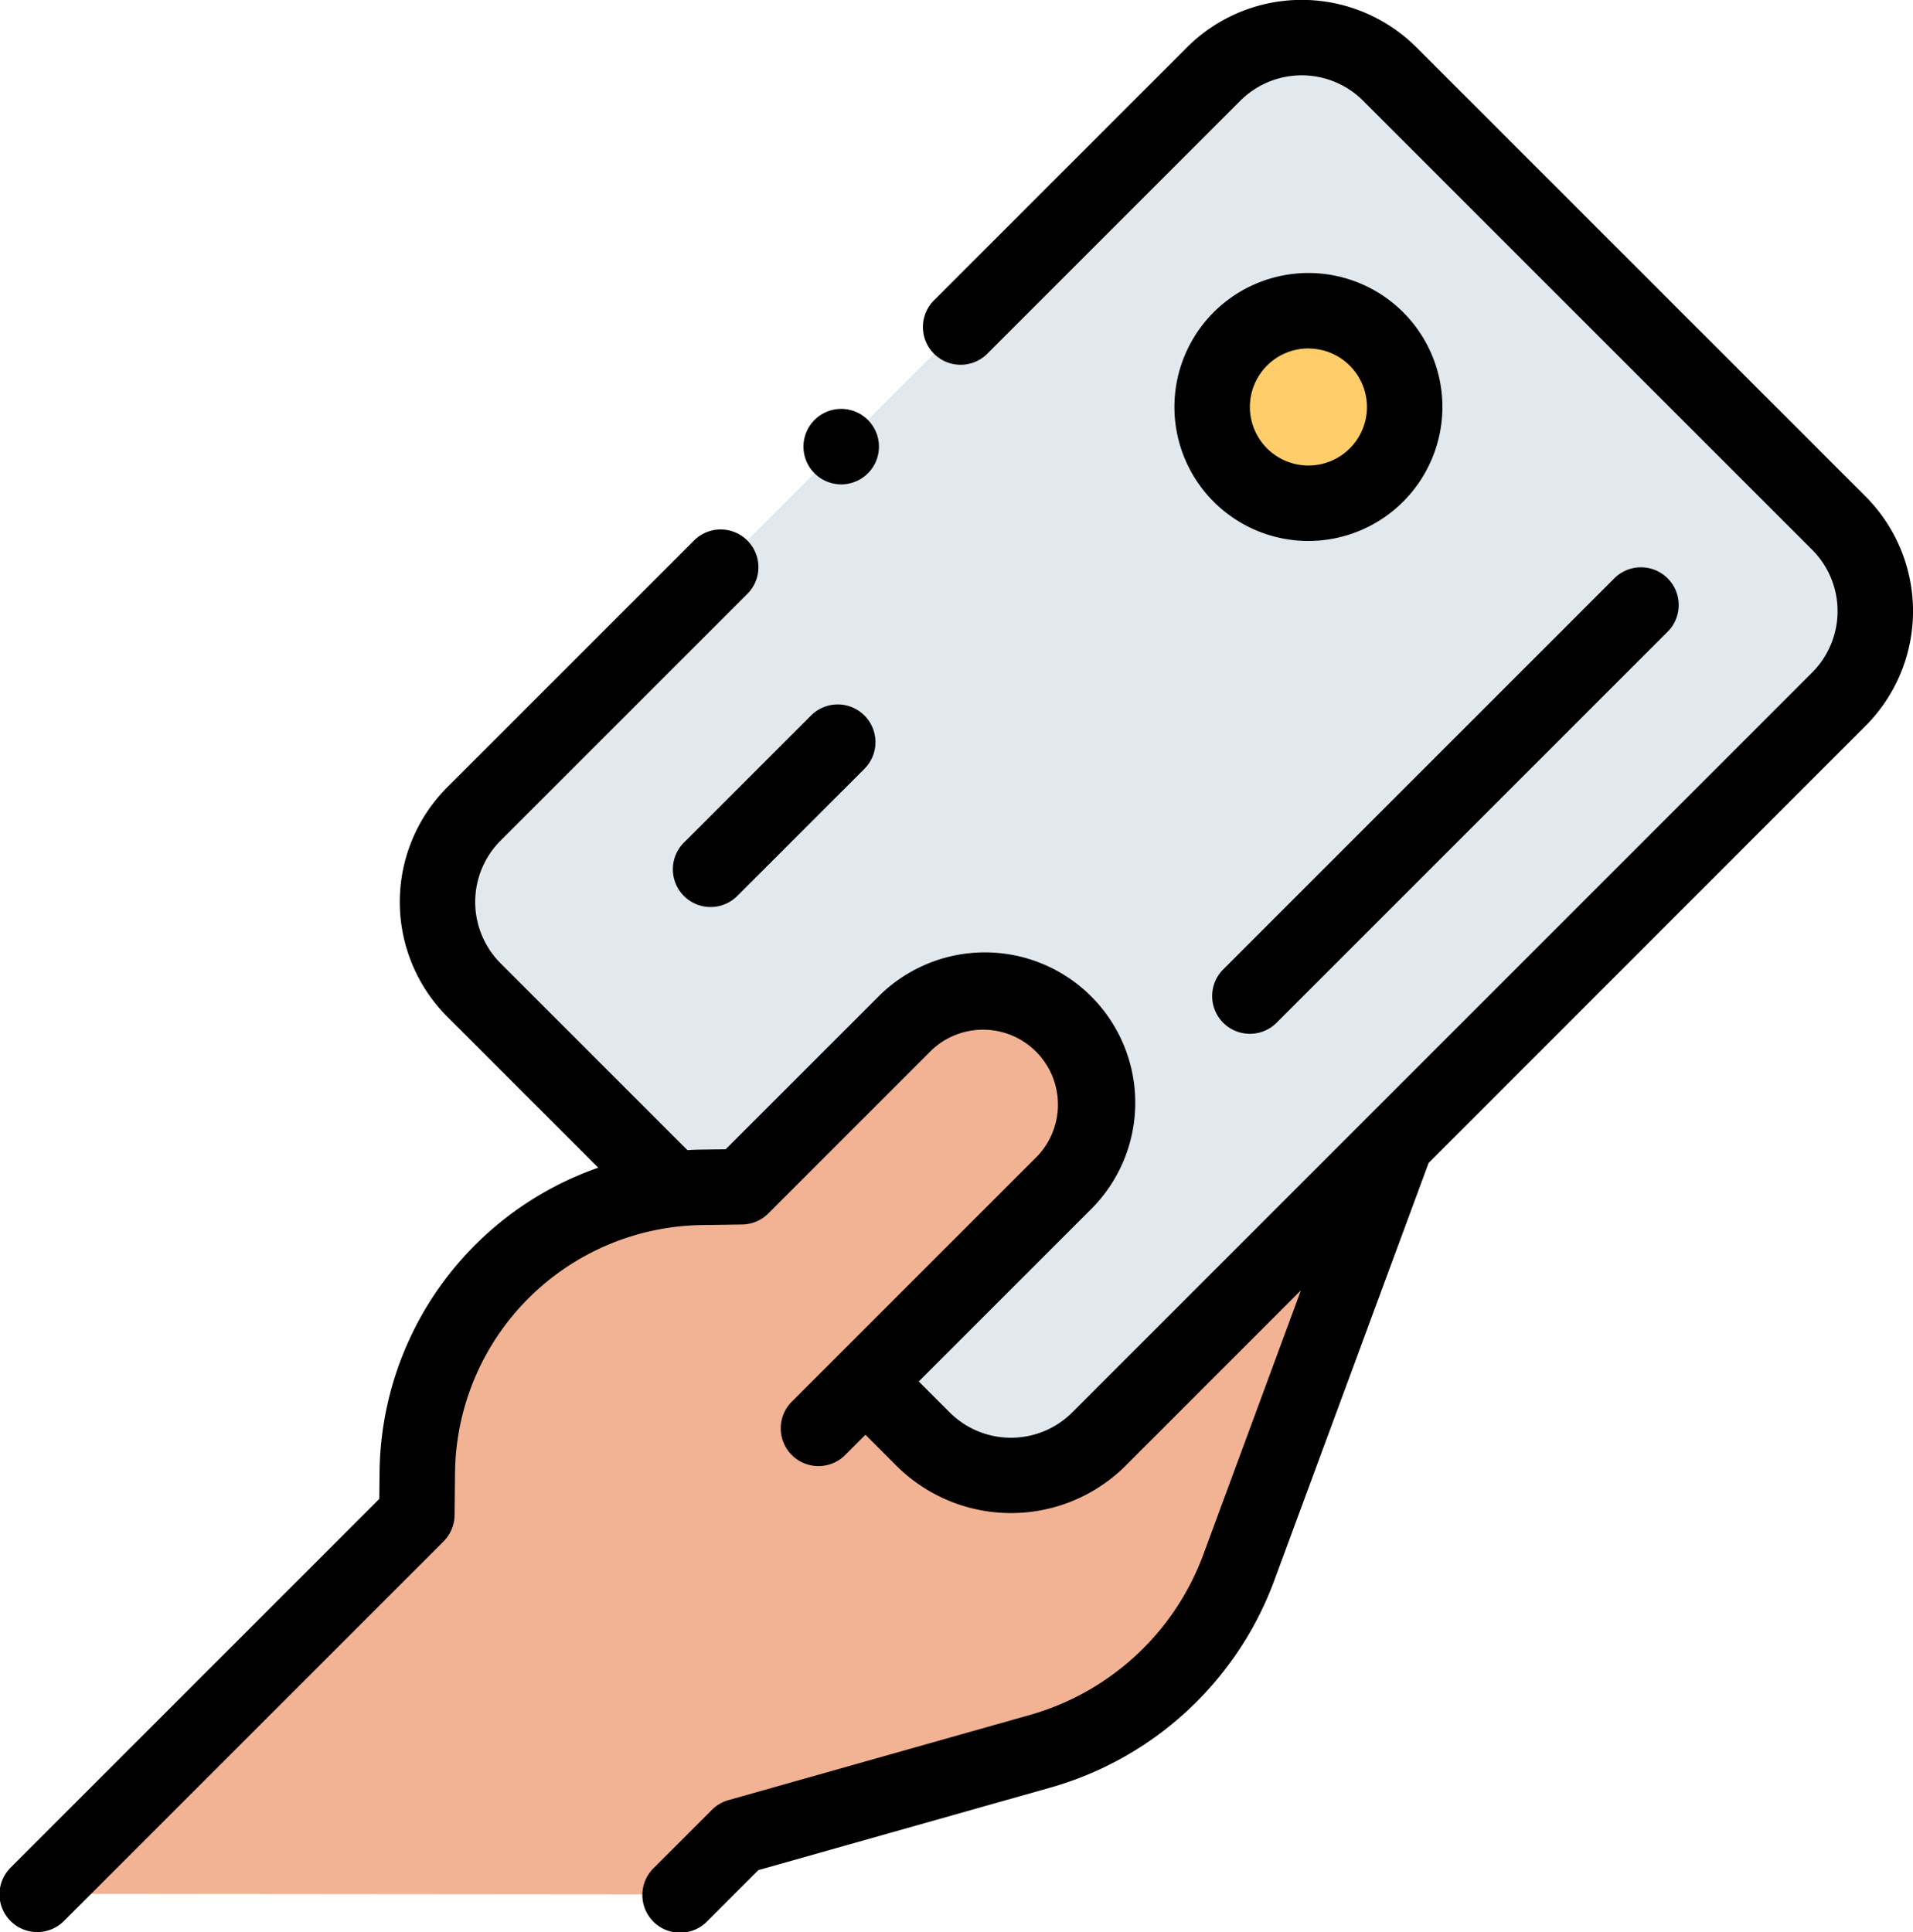
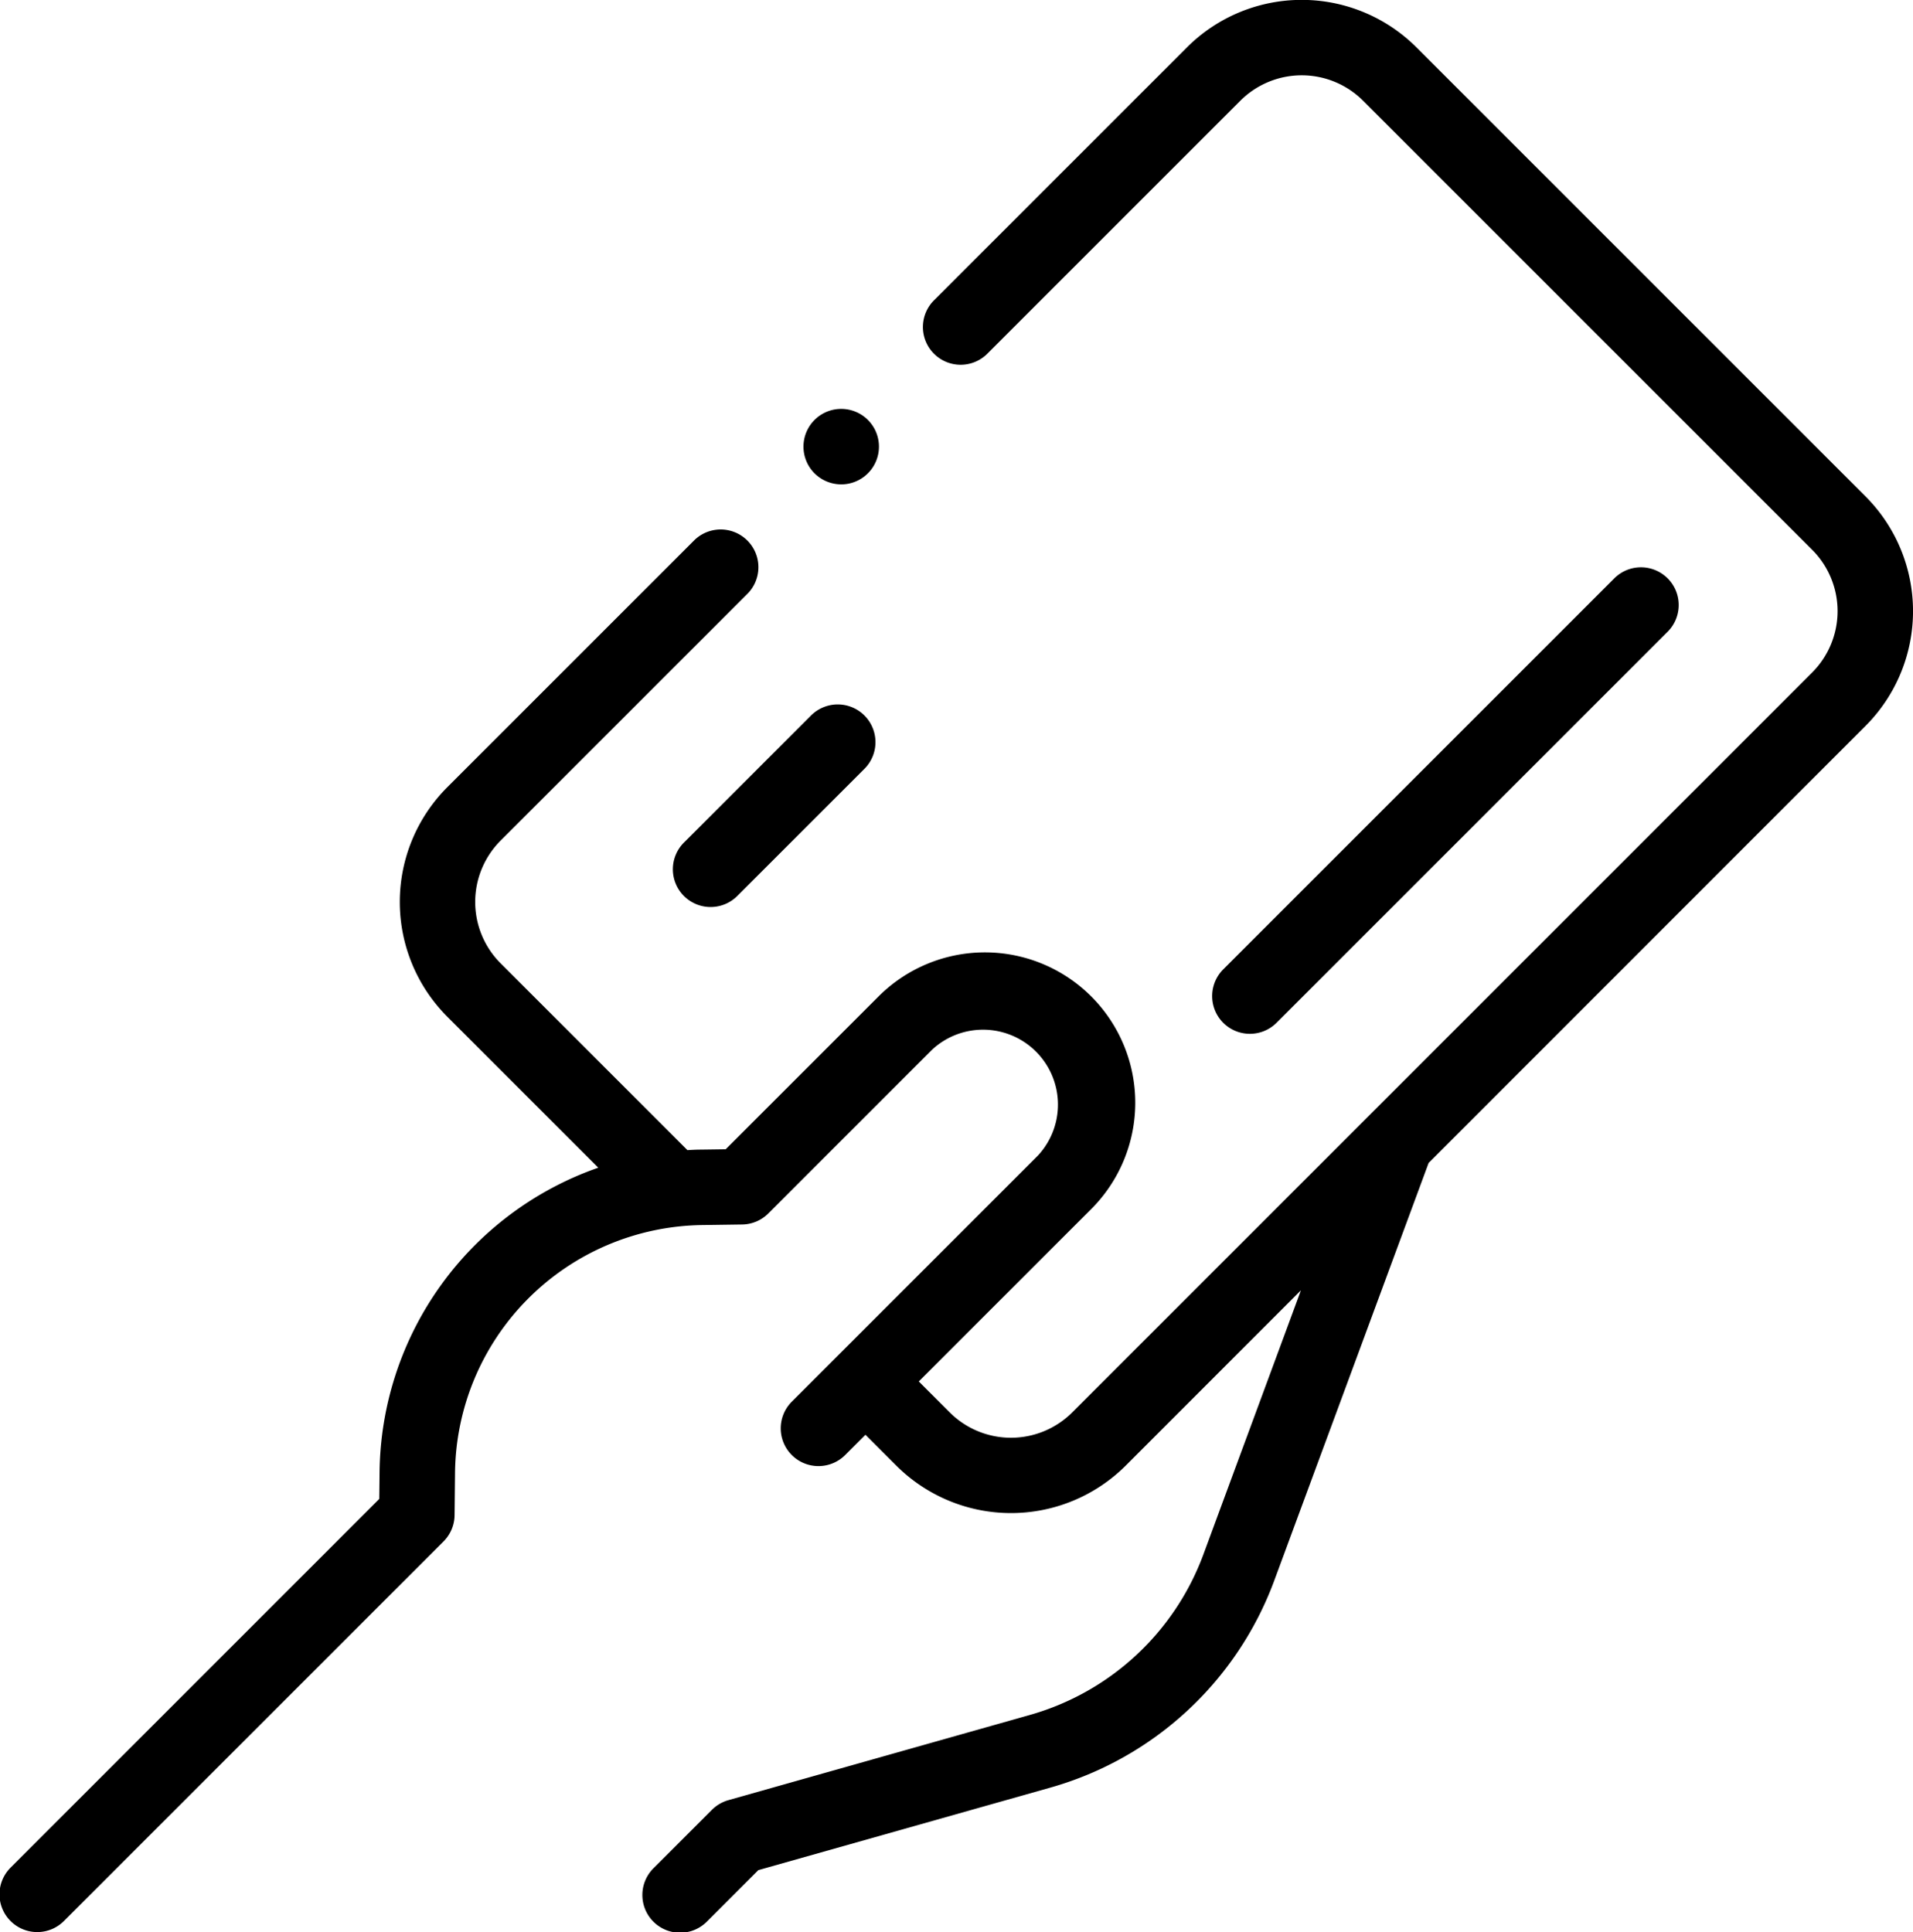
<svg xmlns="http://www.w3.org/2000/svg" id="credit-card" width="66.859" height="67.535" viewBox="0 0 66.859 67.535">
  <g id="XMLID_2109_" transform="translate(0 0)">
    <g id="XMLID_1316_" transform="translate(15.288 1.316)">
-       <path id="Path_34631" data-name="Path 34631" d="M167.476,33.1,141.615,58.961a4.349,4.349,0,0,1-6.15,0l-15.7-15.7a4.349,4.349,0,0,1,0-6.15L145.63,11.254a4.349,4.349,0,0,1,6.15,0l15.7,15.7a4.349,4.349,0,0,1,0,6.15Z" transform="translate(-118.495 -9.98)" fill="#e2e9ee" />
-     </g>
+       </g>
    <g id="XMLID_2039_" transform="translate(42.381 10.876)">
-       <circle id="Ellipse_262" data-name="Ellipse 262" cx="3.349" cy="3.349" r="3.349" fill="#ffcd69" />
-     </g>
+       </g>
    <g id="XMLID_1993_" transform="translate(1.319 34.606)">
-       <path id="Path_34632" data-name="Path 34632" d="M35.032,294.045l2.027-2.027,10.548-2.981a10.4,10.4,0,0,0,6.931-6.408l5.5-14.881-10,10L46.59,279.4l-3.716-1.9-3.007.24,8.583-8.583a3.937,3.937,0,0,0-5.567-5.567l-5.722,5.722-1.4.02a10.074,10.074,0,0,0-9.931,9.968l-.015,1.475-13.25,13.25Z" transform="translate(-12.564 -262.436)" fill="#f2b394" />
-     </g>
+       </g>
    <g id="XMLID_980_">
      <g id="XMLID_992_">
        <path id="Path_34633" data-name="Path 34633" d="M67.764,17.353l-15.7-15.7a5.674,5.674,0,0,0-8.015,0l-8.827,8.827a1.319,1.319,0,1,0,1.865,1.865l8.827-8.827a3.034,3.034,0,0,1,4.285,0l15.7,15.7a3.034,3.034,0,0,1,0,4.285L40.038,49.365a3.03,3.03,0,0,1-4.285,0l-1.08-1.08L40.7,42.259a5.255,5.255,0,0,0-7.432-7.432L27.924,40.17l-.865.012c-.158,0-.315.009-.471.018l-6.532-6.532a3.034,3.034,0,0,1,0-4.285L28.7,20.74a1.319,1.319,0,0,0-1.865-1.865l-8.643,8.643a5.674,5.674,0,0,0,0,8.015l5.28,5.28a11.4,11.4,0,0,0-7.644,10.641l-.01.937L2.949,65.261a1.319,1.319,0,1,0,1.865,1.865l13.25-13.25a1.319,1.319,0,0,0,.386-.919l.015-1.475A8.755,8.755,0,0,1,27.1,42.819l1.4-.02a1.319,1.319,0,0,0,.914-.386l5.722-5.722a2.618,2.618,0,0,1,3.7,3.7l-8.583,8.583a1.319,1.319,0,1,0,1.865,1.865l.691-.691,1.08,1.08a5.674,5.674,0,0,0,8.015,0L48.029,45.1l-3.412,9.239a9.114,9.114,0,0,1-6.052,5.6L28.018,62.92a1.32,1.32,0,0,0-.574.337l-2.027,2.027a1.319,1.319,0,1,0,1.865,1.865l1.784-1.784,10.217-2.887a11.76,11.76,0,0,0,7.809-7.22l5.4-14.61L67.765,25.369a5.675,5.675,0,0,0,0-8.015Z" transform="translate(-2.562 0)" />
      </g>
      <g id="XMLID_1133_" transform="translate(42.365 19.811)">
        <path id="Path_34634" data-name="Path 34634" d="M324.221,166.171a1.319,1.319,0,0,0,1.865,0l13.686-13.686a1.319,1.319,0,0,0-1.865-1.865l-13.686,13.686A1.319,1.319,0,0,0,324.221,166.171Z" transform="translate(-323.835 -150.234)" />
      </g>
      <g id="XMLID_1134_" transform="translate(23.534 24.64)">
        <path id="Path_34635" data-name="Path 34635" d="M185.823,187.243l-4.407,4.407a1.319,1.319,0,1,0,1.865,1.865l4.407-4.407a1.319,1.319,0,1,0-1.865-1.865Z" transform="translate(-181.029 -186.857)" />
      </g>
      <g id="XMLID_1135_" transform="translate(28.081 14.293)">
        <path id="Path_34636" data-name="Path 34636" d="M216.831,111.029a1.319,1.319,0,1,0-.932-.386A1.328,1.328,0,0,0,216.831,111.029Z" transform="translate(-215.512 -108.392)" />
      </g>
    </g>
  </g>
  <g id="Group_1164" data-name="Group 1164" transform="translate(41.046 9.542)">
-     <path id="Path_34637" data-name="Path 34637" d="M318.518,81.727a4.683,4.683,0,1,1,4.683-4.683A4.688,4.688,0,0,1,318.518,81.727Zm0-6.729a2.046,2.046,0,1,0,2.046,2.046A2.048,2.048,0,0,0,318.518,75Z" transform="translate(-313.835 -72.361)" />
-   </g>
+     </g>
</svg>